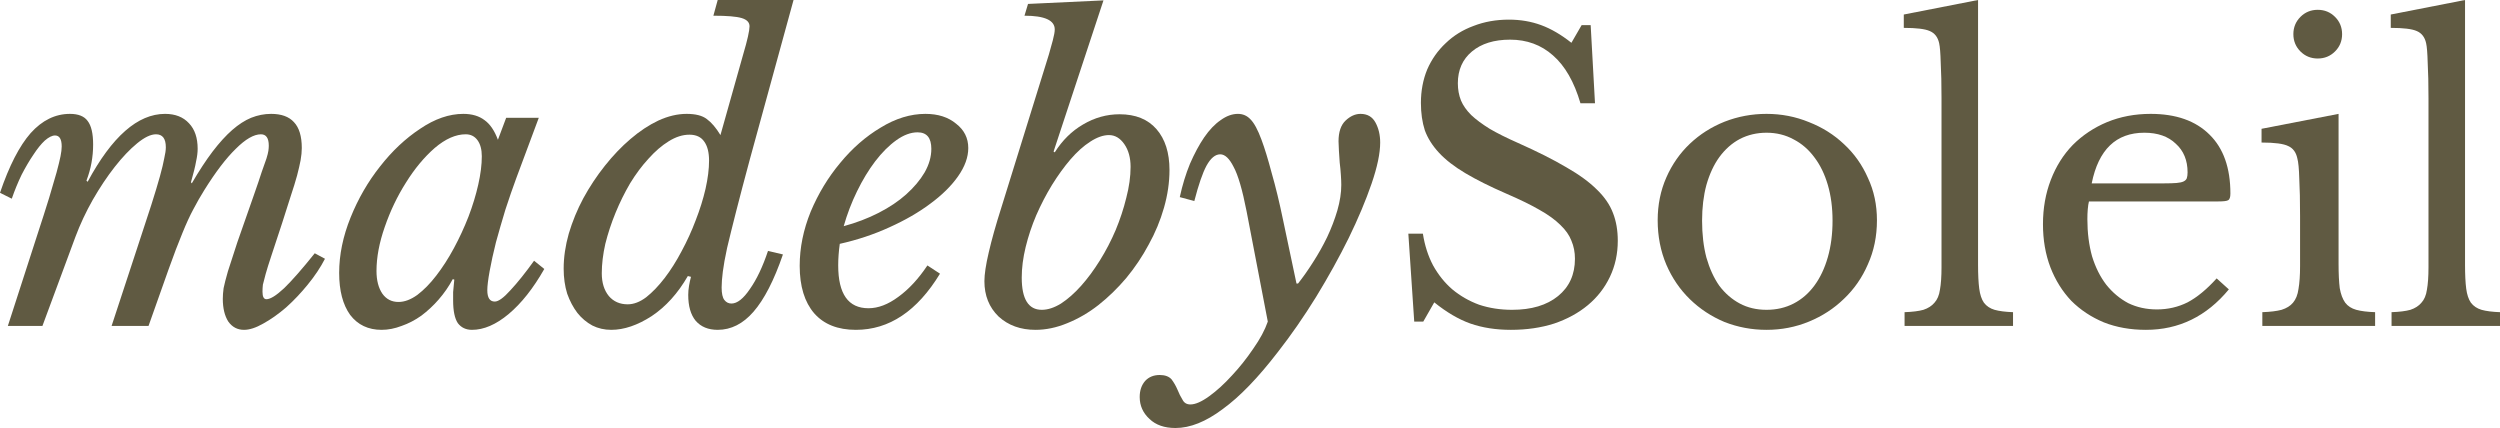
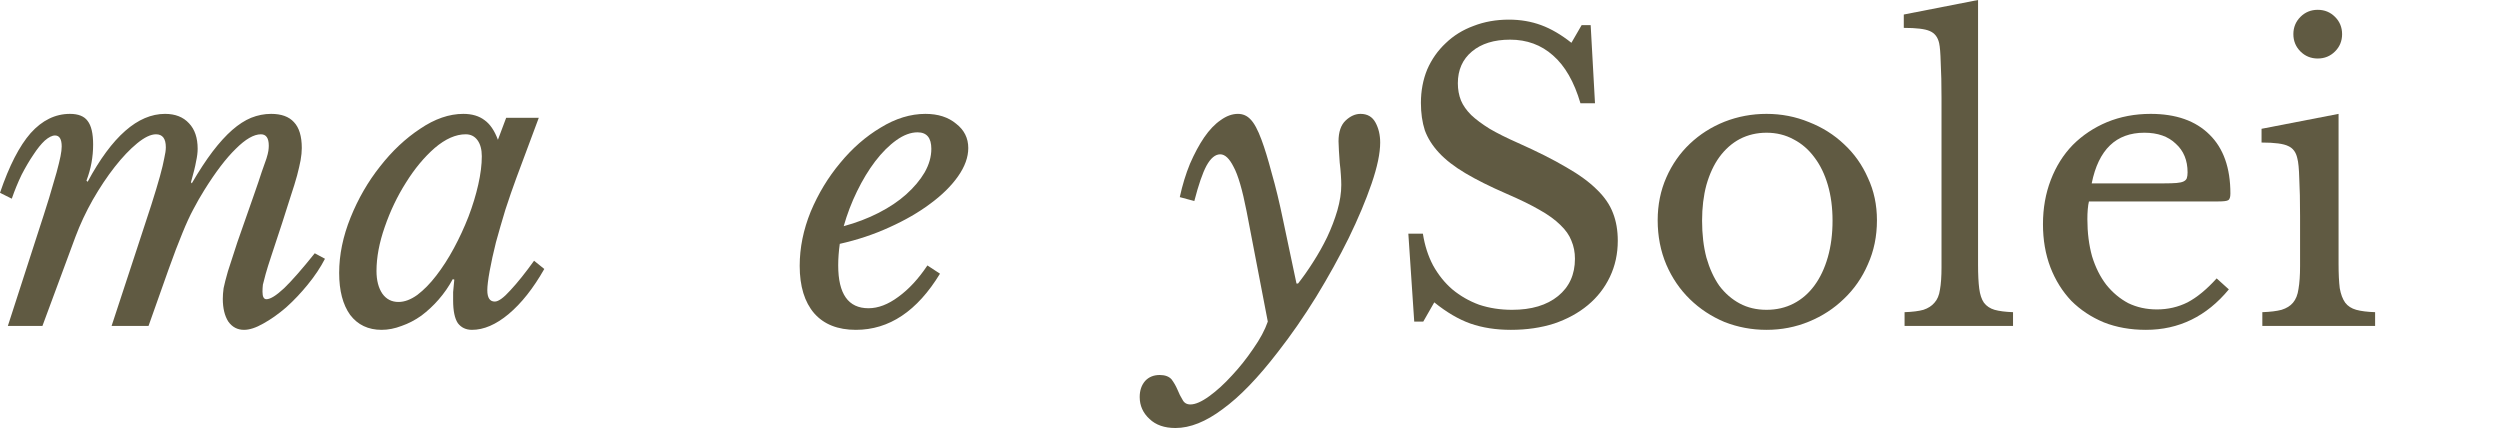
<svg xmlns="http://www.w3.org/2000/svg" width="1139" height="195" viewBox="0 0 1139 195" fill="none">
  <path d="M115.654 88.913C117.205 84.5 118.399 80.982 119.234 78.358C120.189 75.734 120.905 73.706 121.382 72.275C121.86 70.725 122.158 69.532 122.278 68.697C122.397 67.862 122.457 67.087 122.457 66.372C122.457 62.913 121.263 61.184 118.876 61.184C115.654 61.184 111.834 63.39 107.418 67.803C103.002 72.096 98.228 78.358 93.096 86.587C91.305 89.45 89.635 92.372 88.083 95.353C86.531 98.216 84.86 101.853 83.07 106.266C81.28 110.56 79.191 116.046 76.804 122.725C74.417 129.404 71.373 137.991 67.673 148.486H50.845L62.661 112.528C65.167 104.894 67.256 98.514 68.927 93.385C70.598 88.138 71.91 83.784 72.865 80.326C73.82 76.867 74.477 74.124 74.835 72.096C75.312 70.069 75.551 68.399 75.551 67.087C75.551 63.151 74.059 61.184 71.075 61.184C68.688 61.184 65.823 62.555 62.481 65.298C59.14 68.041 55.738 71.619 52.277 76.032C48.816 80.445 45.474 85.454 42.251 91.06C39.148 96.546 36.522 102.151 34.374 107.876L19.335 148.486H3.581L16.829 107.518C19.097 100.601 20.947 94.817 22.379 90.165C23.811 85.394 24.945 81.518 25.78 78.537C26.616 75.436 27.213 72.991 27.571 71.202C27.929 69.413 28.108 67.922 28.108 66.729C28.108 63.39 27.093 61.72 25.064 61.72C23.751 61.72 22.2 62.495 20.409 64.046C18.738 65.596 17.008 67.743 15.218 70.486C13.427 73.11 11.637 76.151 9.847 79.61C8.176 83.069 6.684 86.706 5.371 90.523L0 87.84C4.177 75.555 8.832 66.491 13.964 60.647C19.216 54.803 25.184 51.881 31.867 51.881C35.687 51.881 38.372 52.954 39.924 55.101C41.595 57.248 42.43 60.826 42.43 65.835C42.43 71.56 41.416 77.046 39.387 82.294L39.924 82.83C51.024 62.197 62.78 51.881 75.193 51.881C79.847 51.881 83.488 53.312 86.114 56.174C88.739 58.917 90.052 62.794 90.052 67.803C90.052 69.472 89.814 71.381 89.336 73.528C88.978 75.674 88.202 78.835 87.009 83.009L87.367 83.546C90.709 77.821 93.871 72.991 96.855 69.055C99.959 65 102.942 61.72 105.807 59.216C108.671 56.711 111.536 54.862 114.4 53.67C117.384 52.477 120.428 51.881 123.531 51.881C128.186 51.881 131.647 53.133 133.915 55.638C136.302 58.142 137.495 62.078 137.495 67.445C137.495 69.115 137.316 70.963 136.958 72.991C136.6 74.899 136.063 77.225 135.347 79.968C134.631 82.592 133.676 85.693 132.482 89.271C131.408 92.729 130.095 96.844 128.544 101.615C126.515 107.697 124.903 112.587 123.71 116.284C122.516 119.862 121.621 122.725 121.024 124.872C120.428 127.018 120.01 128.628 119.771 129.702C119.652 130.775 119.592 131.849 119.592 132.922C119.592 135.188 120.189 136.321 121.382 136.321C123.173 136.321 125.858 134.651 129.439 131.312C133.019 127.853 137.674 122.546 143.403 115.39L148.058 117.894C146.029 121.83 143.403 125.766 140.181 129.702C137.077 133.518 133.795 136.977 130.334 140.078C126.873 143.06 123.411 145.505 119.95 147.413C116.608 149.321 113.684 150.275 111.178 150.275C108.194 150.275 105.807 149.023 104.017 146.518C102.346 143.895 101.51 140.436 101.51 136.142C101.51 134.711 101.629 133.101 101.868 131.312C102.226 129.523 102.883 126.959 103.838 123.619C104.912 120.28 106.344 115.867 108.134 110.381C110.044 104.894 112.55 97.739 115.654 88.913Z" fill="#605A42" />
  <path d="M212.172 61.184C207.636 61.184 202.922 63.271 198.028 67.445C193.254 71.619 188.898 76.867 184.959 83.188C181.021 89.39 177.798 96.128 175.292 103.404C172.785 110.56 171.532 117.239 171.532 123.44C171.532 127.734 172.427 131.193 174.217 133.817C176.008 136.321 178.454 137.573 181.558 137.573C184.303 137.573 187.167 136.5 190.151 134.353C193.135 132.087 195.999 129.165 198.745 125.587C201.609 121.89 204.294 117.716 206.801 113.064C209.307 108.413 211.515 103.642 213.425 98.752C215.335 93.743 216.827 88.853 217.901 84.083C218.975 79.312 219.512 75.018 219.512 71.202C219.512 68.101 218.856 65.656 217.543 63.867C216.23 62.078 214.439 61.184 212.172 61.184ZM230.612 53.67H245.471L235.267 81.041C233.596 85.573 231.925 90.404 230.254 95.532C228.702 100.661 227.27 105.61 225.957 110.381C224.764 115.151 223.809 119.505 223.093 123.44C222.377 127.376 222.018 130.298 222.018 132.206C222.018 135.665 223.152 137.394 225.42 137.394C227.091 137.394 229.478 135.665 232.581 132.206C235.804 128.748 239.384 124.275 243.323 118.789L247.978 122.546C242.965 131.372 237.534 138.229 231.686 143.119C225.957 147.89 220.407 150.275 215.036 150.275C212.291 150.275 210.143 149.261 208.591 147.234C207.159 145.087 206.443 141.628 206.443 136.858C206.443 135.784 206.443 134.532 206.443 133.101C206.562 131.67 206.741 129.761 206.98 127.376L206.264 127.197C204.473 130.537 202.325 133.638 199.819 136.5C197.432 139.243 194.806 141.688 191.941 143.835C189.077 145.862 186.093 147.413 182.99 148.486C179.887 149.679 176.843 150.275 173.859 150.275C167.772 150.275 162.998 148.009 159.537 143.477C156.195 138.826 154.524 132.445 154.524 124.335C154.524 116.106 156.255 107.697 159.716 99.11C163.177 90.523 167.653 82.771 173.143 75.853C178.633 68.817 184.72 63.092 191.404 58.679C198.088 54.147 204.653 51.881 211.098 51.881C215.036 51.881 218.259 52.835 220.765 54.743C223.272 56.532 225.301 59.514 226.852 63.688L230.612 53.67Z" fill="#605A42" />
-   <path d="M338.623 24.688C339.578 21.468 340.294 18.784 340.771 16.638C341.249 14.491 341.488 12.94 341.488 11.986C341.488 10.197 340.294 8.945 337.907 8.229C335.52 7.514 331.223 7.156 325.017 7.156L326.986 0H361.539L341.667 72.454C339.16 81.757 337.071 89.688 335.4 96.248C333.73 102.807 332.357 108.353 331.283 112.885C330.328 117.298 329.672 120.936 329.313 123.798C328.955 126.661 328.776 129.046 328.776 130.954C328.776 133.697 329.194 135.606 330.03 136.679C330.865 137.752 331.939 138.289 333.252 138.289C335.878 138.289 338.683 136.083 341.667 131.67C344.77 127.257 347.515 121.472 349.902 114.317L356.705 115.927C352.647 127.734 348.171 136.44 343.278 142.046C338.504 147.532 333.073 150.275 326.986 150.275C322.689 150.275 319.347 148.904 316.96 146.161C314.693 143.417 313.559 139.482 313.559 134.353C313.559 133.041 313.678 131.67 313.917 130.239C314.156 128.807 314.454 127.436 314.812 126.124L313.38 125.766C308.844 133.638 303.354 139.72 296.909 144.014C290.464 148.188 284.317 150.275 278.469 150.275C275.366 150.275 272.501 149.619 269.875 148.307C267.25 146.876 264.982 144.968 263.072 142.583C261.163 140.078 259.611 137.156 258.418 133.817C257.343 130.358 256.806 126.541 256.806 122.367C256.806 117.239 257.582 111.931 259.134 106.445C260.805 100.839 263.013 95.472 265.758 90.344C268.622 85.096 271.904 80.147 275.604 75.495C279.304 70.844 283.183 66.789 287.241 63.33C291.419 59.752 295.656 56.95 299.953 54.922C304.369 52.895 308.665 51.881 312.843 51.881C316.901 51.881 319.944 52.656 321.973 54.206C324.122 55.757 326.21 58.202 328.239 61.541L338.623 24.688ZM314.096 61.362C310.993 61.362 307.83 62.376 304.607 64.404C301.504 66.312 298.461 68.936 295.477 72.275C292.493 75.495 289.688 79.252 287.062 83.546C284.556 87.84 282.348 92.312 280.438 96.963C278.529 101.615 276.977 106.326 275.783 111.096C274.709 115.867 274.172 120.339 274.172 124.514C274.172 128.807 275.246 132.266 277.395 134.89C279.543 137.394 282.408 138.647 285.988 138.647C288.733 138.647 291.538 137.573 294.403 135.427C297.267 133.161 300.072 130.239 302.817 126.661C305.562 123.083 308.128 119.028 310.515 114.495C313.022 109.844 315.17 105.133 316.96 100.362C318.87 95.472 320.362 90.702 321.436 86.05C322.51 81.28 323.047 76.986 323.047 73.17C323.047 69.472 322.331 66.61 320.899 64.583C319.467 62.436 317.199 61.362 314.096 61.362Z" fill="#605A42" />
  <path d="M428.256 124.693C417.872 141.748 405.101 150.275 389.943 150.275C381.708 150.275 375.382 147.771 370.966 142.761C366.55 137.633 364.342 130.417 364.342 121.115C364.342 112.885 366.013 104.656 369.355 96.427C372.816 88.197 377.292 80.803 382.782 74.243C388.272 67.564 394.419 62.197 401.222 58.142C408.025 53.968 414.828 51.881 421.632 51.881C427.36 51.881 432.015 53.372 435.596 56.353C439.296 59.216 441.146 62.913 441.146 67.445C441.146 71.619 439.594 75.913 436.491 80.326C433.388 84.739 429.151 88.913 423.78 92.849C418.528 96.784 412.322 100.362 405.161 103.583C398.119 106.803 390.6 109.307 382.603 111.096C382.364 112.766 382.185 114.436 382.066 116.106C381.946 117.656 381.887 119.266 381.887 120.936C381.887 133.936 386.482 140.436 395.672 140.436C400.088 140.436 404.624 138.706 409.278 135.248C414.053 131.789 418.469 127.018 422.527 120.936L428.256 124.693ZM418.051 60.289C414.948 60.289 411.725 61.482 408.383 63.867C405.041 66.252 401.819 69.472 398.716 73.528C395.732 77.463 392.987 81.995 390.48 87.124C387.974 92.252 385.945 97.56 384.393 103.046C390.122 101.495 395.433 99.468 400.327 96.963C405.22 94.459 409.398 91.656 412.859 88.555C416.44 85.335 419.244 81.995 421.273 78.537C423.302 74.959 424.317 71.381 424.317 67.803C424.317 62.794 422.228 60.289 418.051 60.289Z" fill="#605A42" />
-   <path d="M480.005 69.055L480.542 69.413C484.003 63.927 488.3 59.693 493.432 56.711C498.684 53.61 504.234 52.06 510.082 52.06C517.363 52.06 522.972 54.326 526.911 58.858C530.85 63.39 532.819 69.592 532.819 77.463C532.819 83.069 531.984 88.794 530.313 94.638C528.642 100.482 526.314 106.087 523.33 111.454C520.466 116.821 517.064 121.89 513.126 126.661C509.187 131.312 504.95 135.427 500.415 139.005C495.998 142.463 491.284 145.206 486.271 147.234C481.378 149.261 476.544 150.275 471.77 150.275C464.967 150.275 459.357 148.248 454.941 144.193C450.644 140.018 448.496 134.651 448.496 128.092C448.496 124.991 449.152 120.638 450.465 115.032C451.778 109.307 453.688 102.509 456.194 94.638L477.857 24.867C478.454 22.72 479.05 20.573 479.647 18.427C480.244 16.16 480.542 14.491 480.542 13.417C480.542 9.243 475.947 7.156 466.757 7.156L468.368 1.789L502.742 0.179L480.005 69.055ZM474.634 141.151C477.379 141.151 480.304 140.197 483.407 138.289C486.51 136.261 489.553 133.578 492.537 130.239C495.521 126.899 498.386 123.023 501.131 118.61C503.876 114.197 506.263 109.606 508.292 104.835C510.321 99.945 511.932 95.055 513.126 90.165C514.439 85.156 515.095 80.445 515.095 76.032C515.095 71.858 514.14 68.399 512.231 65.656C510.321 62.913 507.994 61.541 505.248 61.541C502.623 61.541 499.758 62.555 496.655 64.583C493.671 66.491 490.687 69.174 487.703 72.633C484.839 75.972 482.034 79.849 479.289 84.261C476.663 88.555 474.276 93.147 472.128 98.037C470.099 102.807 468.488 107.638 467.294 112.528C466.1 117.417 465.504 122.069 465.504 126.482C465.504 136.261 468.547 141.151 474.634 141.151Z" fill="#605A42" />
  <path d="M567.941 96.248C566.031 86.468 564.062 79.729 562.033 76.032C560.123 72.216 558.094 70.307 555.946 70.307C553.678 70.307 551.59 72.037 549.68 75.495C547.89 78.835 546.04 84.202 544.13 91.596L537.506 89.807C538.7 84.321 540.251 79.252 542.161 74.601C544.19 69.95 546.338 65.954 548.606 62.615C550.993 59.156 553.499 56.532 556.125 54.743C558.751 52.835 561.377 51.881 564.002 51.881C566.27 51.881 568.18 52.716 569.731 54.385C571.402 56.055 573.073 59.156 574.744 63.688C576.177 67.505 577.728 72.573 579.399 78.894C581.189 85.096 582.92 92.252 584.591 100.362L590.678 129.165H591.394C593.662 126.303 595.93 123.083 598.197 119.505C600.584 115.807 602.733 111.991 604.642 108.055C606.552 104 608.104 99.945 609.297 95.89C610.491 91.716 611.087 87.84 611.087 84.261C611.087 83.069 611.028 81.578 610.908 79.789C610.789 77.881 610.61 75.972 610.371 74.064C610.252 72.156 610.133 70.367 610.013 68.697C609.894 66.908 609.834 65.477 609.834 64.404C609.834 60.11 610.908 56.95 613.057 54.922C615.205 52.895 617.473 51.881 619.86 51.881C622.963 51.881 625.231 53.193 626.663 55.816C628.095 58.44 628.811 61.482 628.811 64.94C628.811 69.83 627.499 76.092 624.873 83.725C622.247 91.358 618.786 99.587 614.489 108.413C610.192 117.119 605.239 126.064 599.629 135.248C594.02 144.312 588.231 152.661 582.264 160.294C573.193 172.101 564.778 180.807 557.02 186.413C549.382 192.138 542.22 195 535.537 195C530.524 195 526.585 193.628 523.721 190.885C520.737 188.142 519.245 184.803 519.245 180.867C519.245 177.885 520.08 175.44 521.751 173.532C523.422 171.743 525.63 170.849 528.375 170.849C530.763 170.849 532.553 171.505 533.746 172.817C534.821 174.248 535.716 175.798 536.432 177.468C537.148 179.257 537.924 180.807 538.759 182.119C539.475 183.55 540.669 184.266 542.34 184.266C544.608 184.266 547.472 183.014 550.933 180.509C554.395 178.005 557.856 174.844 561.317 171.028C564.778 167.33 568.001 163.275 570.985 158.862C574.088 154.45 576.296 150.335 577.609 146.518L567.941 96.248Z" fill="#605A42" />
  <path d="M641.639 106.445H648.263C649.098 111.812 650.65 116.642 652.918 120.936C655.305 125.229 658.229 128.867 661.69 131.849C665.271 134.83 669.329 137.156 673.864 138.826C678.519 140.376 683.532 141.151 688.903 141.151C697.735 141.151 704.717 139.064 709.849 134.89C714.981 130.716 717.547 125.05 717.547 117.894C717.547 114.913 717.01 112.17 715.936 109.665C714.981 107.161 713.31 104.775 710.923 102.509C708.536 100.124 705.314 97.798 701.256 95.532C697.317 93.266 692.304 90.821 686.217 88.197C678.817 84.977 672.611 81.876 667.598 78.894C662.585 75.913 658.587 72.812 655.603 69.592C652.619 66.372 650.471 62.972 649.158 59.395C647.964 55.697 647.368 51.523 647.368 46.872C647.368 41.385 648.322 36.316 650.232 31.665C652.261 27.014 655.066 23.018 658.647 19.679C662.227 16.22 666.464 13.596 671.358 11.807C676.251 9.899 681.622 8.945 687.47 8.945C692.722 8.945 697.615 9.78 702.151 11.45C706.686 13.119 711.281 15.803 715.936 19.5L720.591 11.45H724.709L726.678 47.05H720.054C717.189 37.271 713.012 29.995 707.522 25.225C702.151 20.454 695.646 18.069 688.007 18.069C680.727 18.069 674.938 19.858 670.642 23.436C666.345 27.014 664.196 31.844 664.196 37.927C664.196 40.789 664.674 43.413 665.629 45.798C666.584 48.064 668.135 50.271 670.283 52.417C672.432 54.445 675.237 56.532 678.698 58.679C682.159 60.706 686.456 62.853 691.588 65.119C700.42 69.055 707.76 72.752 713.609 76.211C719.457 79.55 724.112 82.95 727.573 86.408C731.034 89.748 733.481 93.326 734.913 97.142C736.346 100.839 737.062 105.014 737.062 109.665C737.062 115.628 735.868 121.115 733.481 126.124C731.094 131.133 727.752 135.427 723.455 139.005C719.159 142.583 714.027 145.385 708.059 147.413C702.091 149.321 695.527 150.275 688.366 150.275C681.562 150.275 675.416 149.321 669.925 147.413C664.555 145.505 659.064 142.284 653.455 137.752L648.442 146.518H644.324L641.639 106.445Z" fill="#605A42" />
  <path d="M804.83 51.881C811.633 51.881 818.079 53.133 824.166 55.638C830.253 58.023 835.564 61.362 840.099 65.656C844.754 69.95 848.394 75.078 851.02 81.041C853.765 86.885 855.138 93.326 855.138 100.362C855.138 107.638 853.765 114.317 851.02 120.399C848.394 126.482 844.754 131.729 840.099 136.142C835.564 140.555 830.253 144.014 824.166 146.518C818.079 149.023 811.633 150.275 804.83 150.275C798.146 150.275 791.761 149.083 785.674 146.697C779.706 144.193 774.455 140.734 769.919 136.321C765.384 131.908 761.803 126.661 759.178 120.578C756.552 114.376 755.239 107.638 755.239 100.362C755.239 93.326 756.552 86.826 759.178 80.862C761.803 74.899 765.384 69.771 769.919 65.477C774.455 61.184 779.706 57.844 785.674 55.459C791.761 53.073 798.146 51.881 804.83 51.881ZM804.83 60.468C800.414 60.468 796.356 61.422 792.656 63.33C789.076 65.239 785.972 67.982 783.347 71.56C780.84 75.018 778.871 79.252 777.439 84.261C776.126 89.151 775.469 94.578 775.469 100.541C775.469 106.743 776.126 112.349 777.439 117.358C778.871 122.367 780.84 126.661 783.347 130.239C785.972 133.697 789.076 136.381 792.656 138.289C796.237 140.197 800.295 141.151 804.83 141.151C809.366 141.151 813.483 140.197 817.183 138.289C820.883 136.381 824.046 133.638 826.672 130.06C829.298 126.482 831.327 122.188 832.759 117.179C834.191 112.17 834.907 106.624 834.907 100.541C834.907 94.578 834.191 89.151 832.759 84.261C831.327 79.372 829.298 75.197 826.672 71.739C824.046 68.161 820.883 65.417 817.183 63.509C813.483 61.482 809.366 60.468 804.83 60.468Z" fill="#605A42" />
  <path d="M901.202 120.578C901.202 125.11 901.381 128.748 901.739 131.491C902.097 134.234 902.813 136.381 903.887 137.931C905.081 139.482 906.692 140.555 908.721 141.151C910.869 141.748 913.674 142.106 917.135 142.225V148.486H867.723V142.225C871.304 142.106 874.168 141.748 876.317 141.151C878.465 140.436 880.136 139.362 881.329 137.931C882.642 136.5 883.478 134.532 883.836 132.028C884.313 129.404 884.552 126.005 884.552 121.83V44.725C884.552 38.284 884.433 32.917 884.194 28.624C884.074 24.211 883.836 21.229 883.478 19.679C882.881 16.936 881.449 15.087 879.181 14.133C877.033 13.179 873.094 12.702 867.365 12.702V6.619L901.202 0V120.578Z" fill="#605A42" />
  <path d="M1015.46 131.849C1005.31 144.133 992.721 150.275 977.683 150.275C970.641 150.275 964.255 149.142 958.526 146.876C952.797 144.491 947.844 141.211 943.667 137.037C939.609 132.743 936.446 127.674 934.178 121.83C931.91 115.867 930.777 109.307 930.777 102.151C930.777 94.876 931.97 88.138 934.357 81.936C936.744 75.734 940.086 70.427 944.383 66.014C948.799 61.601 953.991 58.142 959.959 55.638C966.046 53.133 972.67 51.881 979.831 51.881C991.408 51.881 1000.36 55.041 1006.69 61.362C1013.01 67.564 1016.17 76.509 1016.17 88.197C1016.17 89.867 1015.82 90.881 1015.1 91.239C1014.5 91.596 1013.01 91.775 1010.62 91.775H951.723C951.484 92.729 951.305 93.922 951.186 95.353C951.067 96.665 951.007 98.156 951.007 99.826C951.007 106.028 951.723 111.693 953.155 116.821C954.707 121.83 956.855 126.124 959.601 129.702C962.465 133.28 965.807 136.083 969.626 138.11C973.565 140.018 977.921 140.972 982.695 140.972C987.708 140.972 992.363 139.899 996.66 137.752C1000.96 135.486 1005.37 131.849 1009.91 126.839L1015.46 131.849ZM985.918 83.546C988.305 83.546 990.215 83.486 991.647 83.367C993.079 83.248 994.153 83.009 994.869 82.651C995.586 82.294 996.063 81.817 996.302 81.22C996.54 80.505 996.66 79.61 996.66 78.537C996.66 73.05 994.869 68.697 991.289 65.477C987.828 62.138 983.053 60.468 976.966 60.468C964.076 60.468 956.08 68.161 952.976 83.546H985.918Z" fill="#605A42" />
  <path d="M1065.45 120.041C1065.45 124.693 1065.63 128.45 1065.99 131.312C1066.47 134.055 1067.3 136.261 1068.49 137.931C1069.69 139.482 1071.36 140.555 1073.51 141.151C1075.66 141.748 1078.52 142.106 1082.1 142.225V148.486H1030.72V142.225C1034.3 142.106 1037.22 141.748 1039.49 141.151C1041.76 140.436 1043.49 139.362 1044.68 137.931C1046 136.381 1046.83 134.294 1047.19 131.67C1047.67 128.927 1047.91 125.468 1047.91 121.294V98.394C1047.91 91.477 1047.79 85.812 1047.55 81.399C1047.43 76.867 1047.13 73.766 1046.65 72.096C1046.06 69.353 1044.68 67.505 1042.53 66.55C1040.39 65.477 1036.33 64.94 1030.36 64.94V58.679L1065.45 51.881V120.041ZM1044.86 15.564C1044.86 12.463 1045.94 9.839 1048.08 7.693C1050.23 5.546 1052.86 4.472 1055.96 4.472C1059.07 4.472 1061.69 5.546 1063.84 7.693C1065.99 9.839 1067.06 12.463 1067.06 15.564C1067.06 18.665 1065.99 21.289 1063.84 23.436C1061.69 25.583 1059.07 26.656 1055.96 26.656C1052.86 26.656 1050.23 25.583 1048.08 23.436C1045.94 21.289 1044.86 18.665 1044.86 15.564Z" fill="#605A42" />
-   <path d="M1123.07 120.578C1123.07 125.11 1123.25 128.748 1123.6 131.491C1123.96 134.234 1124.68 136.381 1125.75 137.931C1126.95 139.482 1128.56 140.555 1130.59 141.151C1132.73 141.748 1135.54 142.106 1139 142.225V148.486H1089.59V142.225C1093.17 142.106 1096.03 141.748 1098.18 141.151C1100.33 140.436 1102 139.362 1103.19 137.931C1104.51 136.5 1105.34 134.532 1105.7 132.028C1106.18 129.404 1106.42 126.005 1106.42 121.83V44.725C1106.42 38.284 1106.3 32.917 1106.06 28.624C1105.94 24.211 1105.7 21.229 1105.34 19.679C1104.75 16.936 1103.31 15.087 1101.05 14.133C1098.9 13.179 1094.96 12.702 1089.23 12.702V6.619L1123.07 0V120.578Z" fill="#605A42" />
</svg>